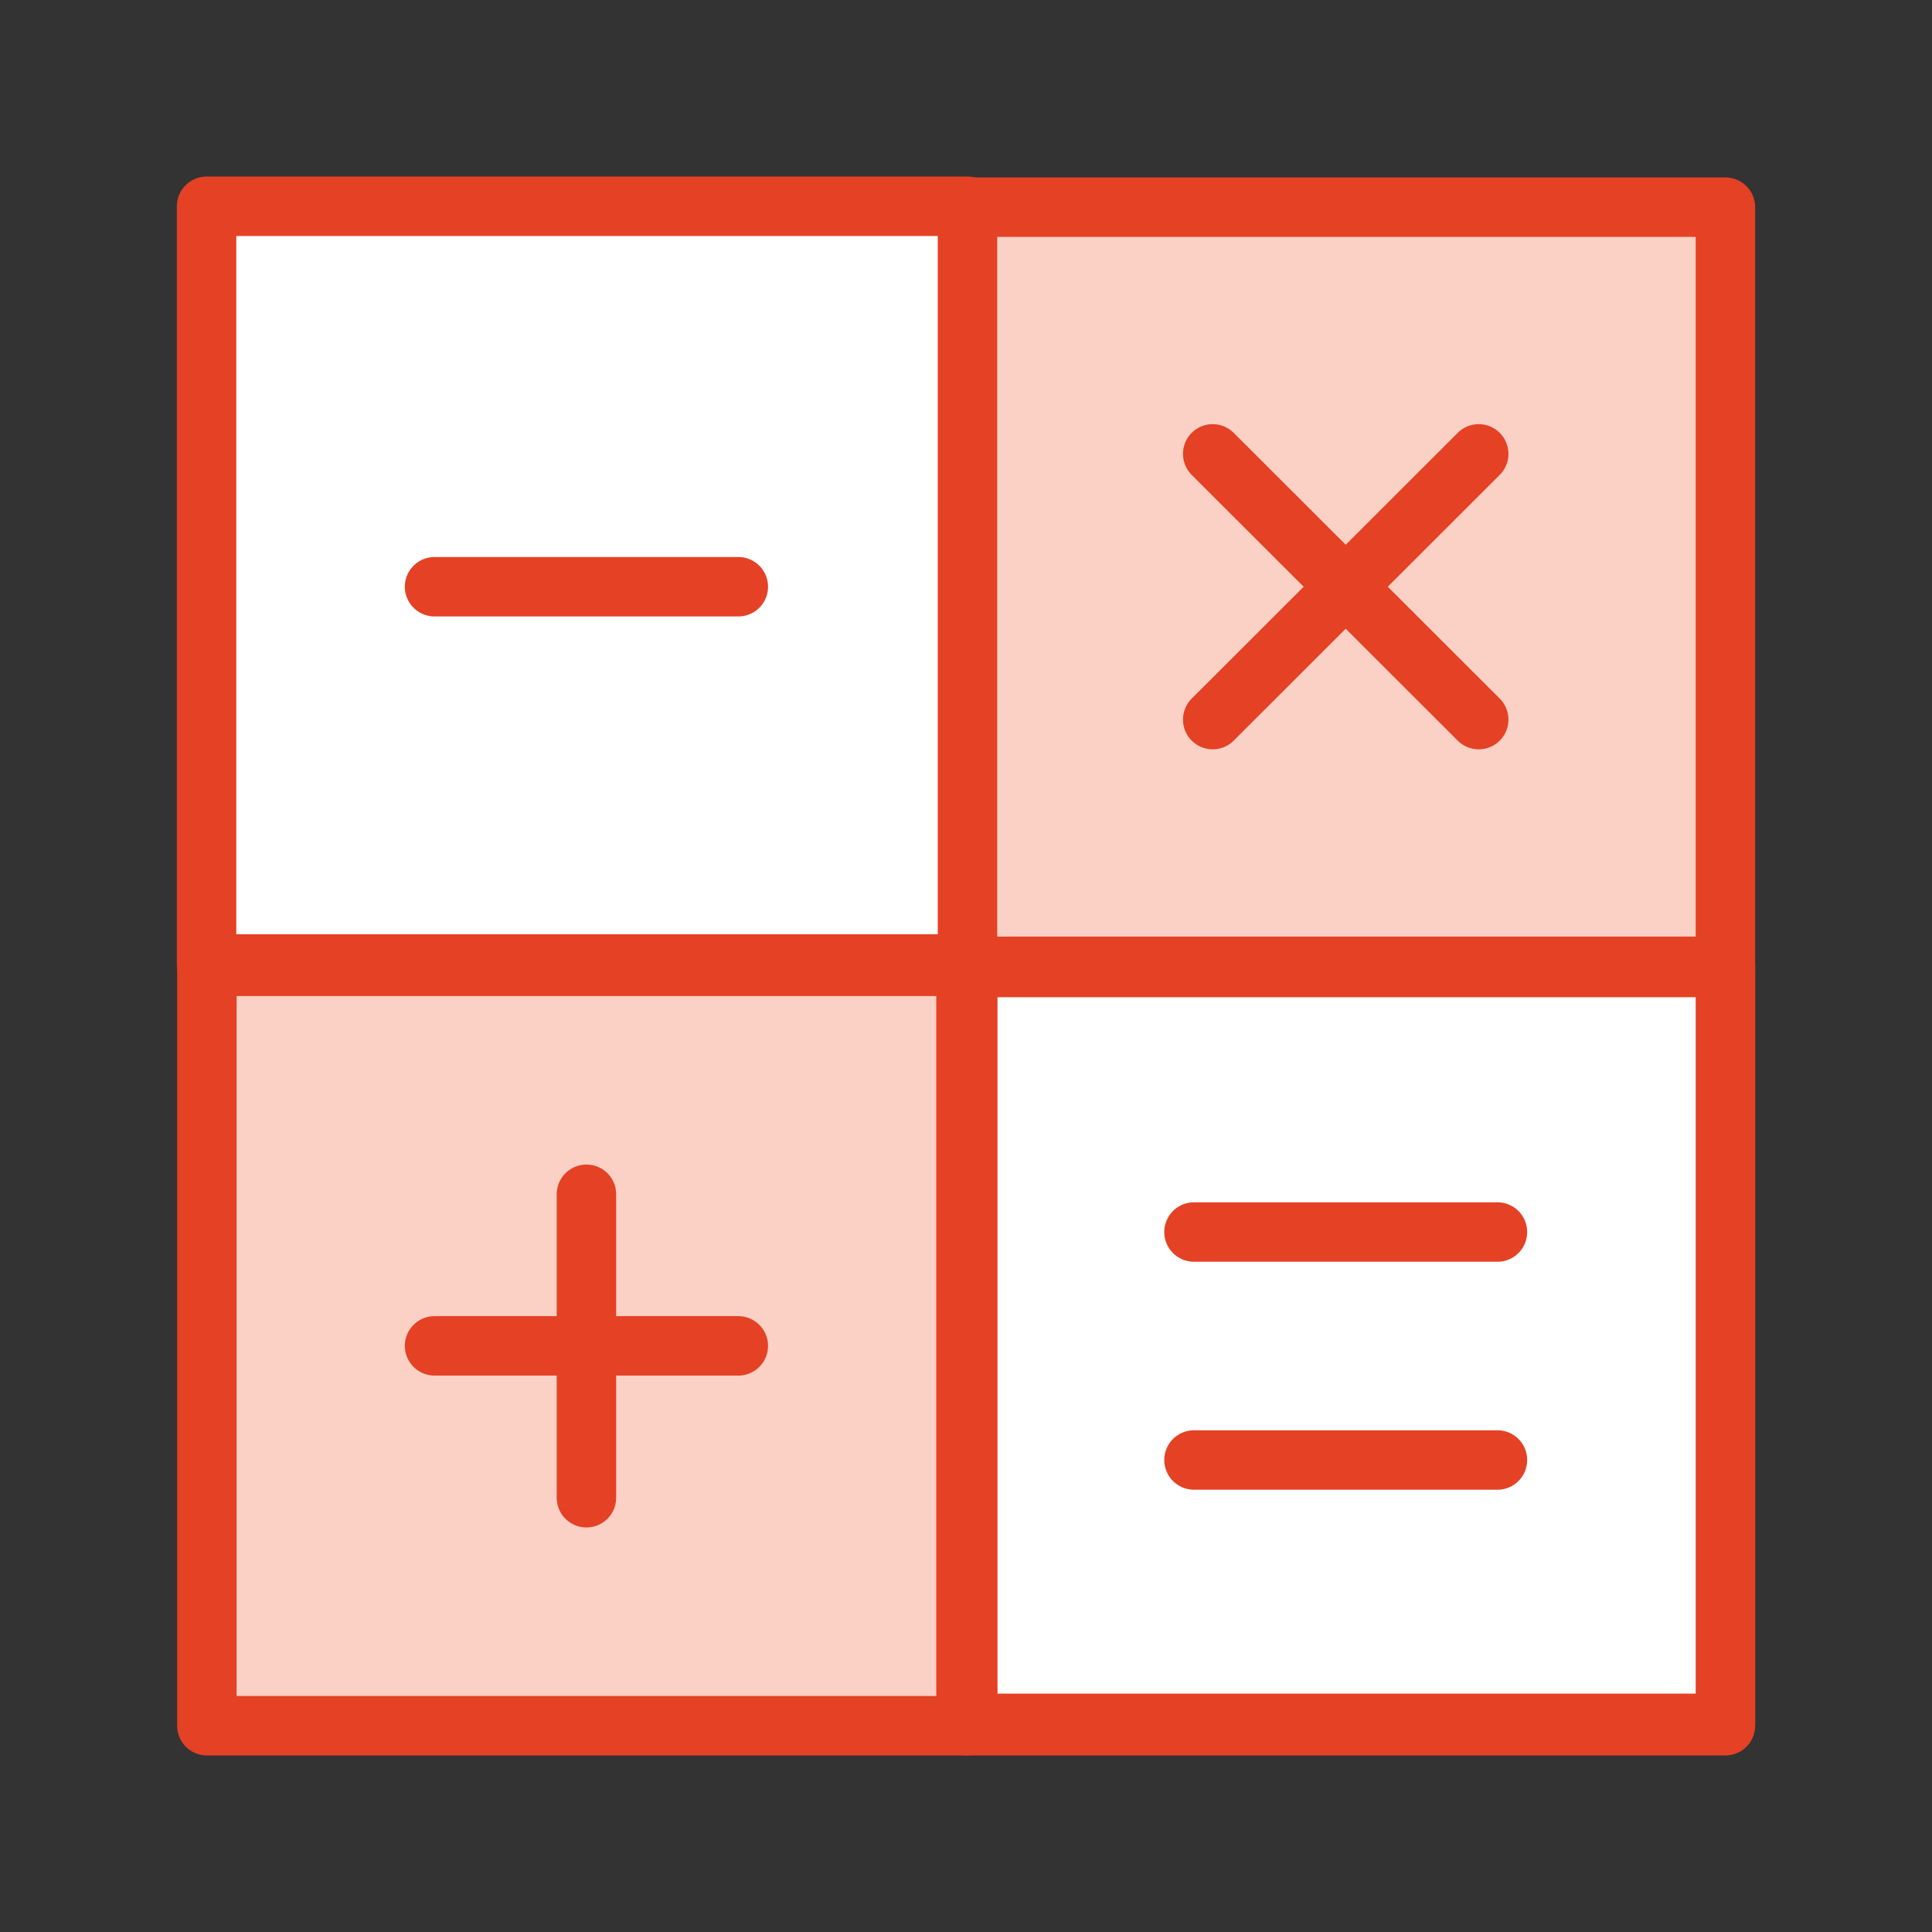
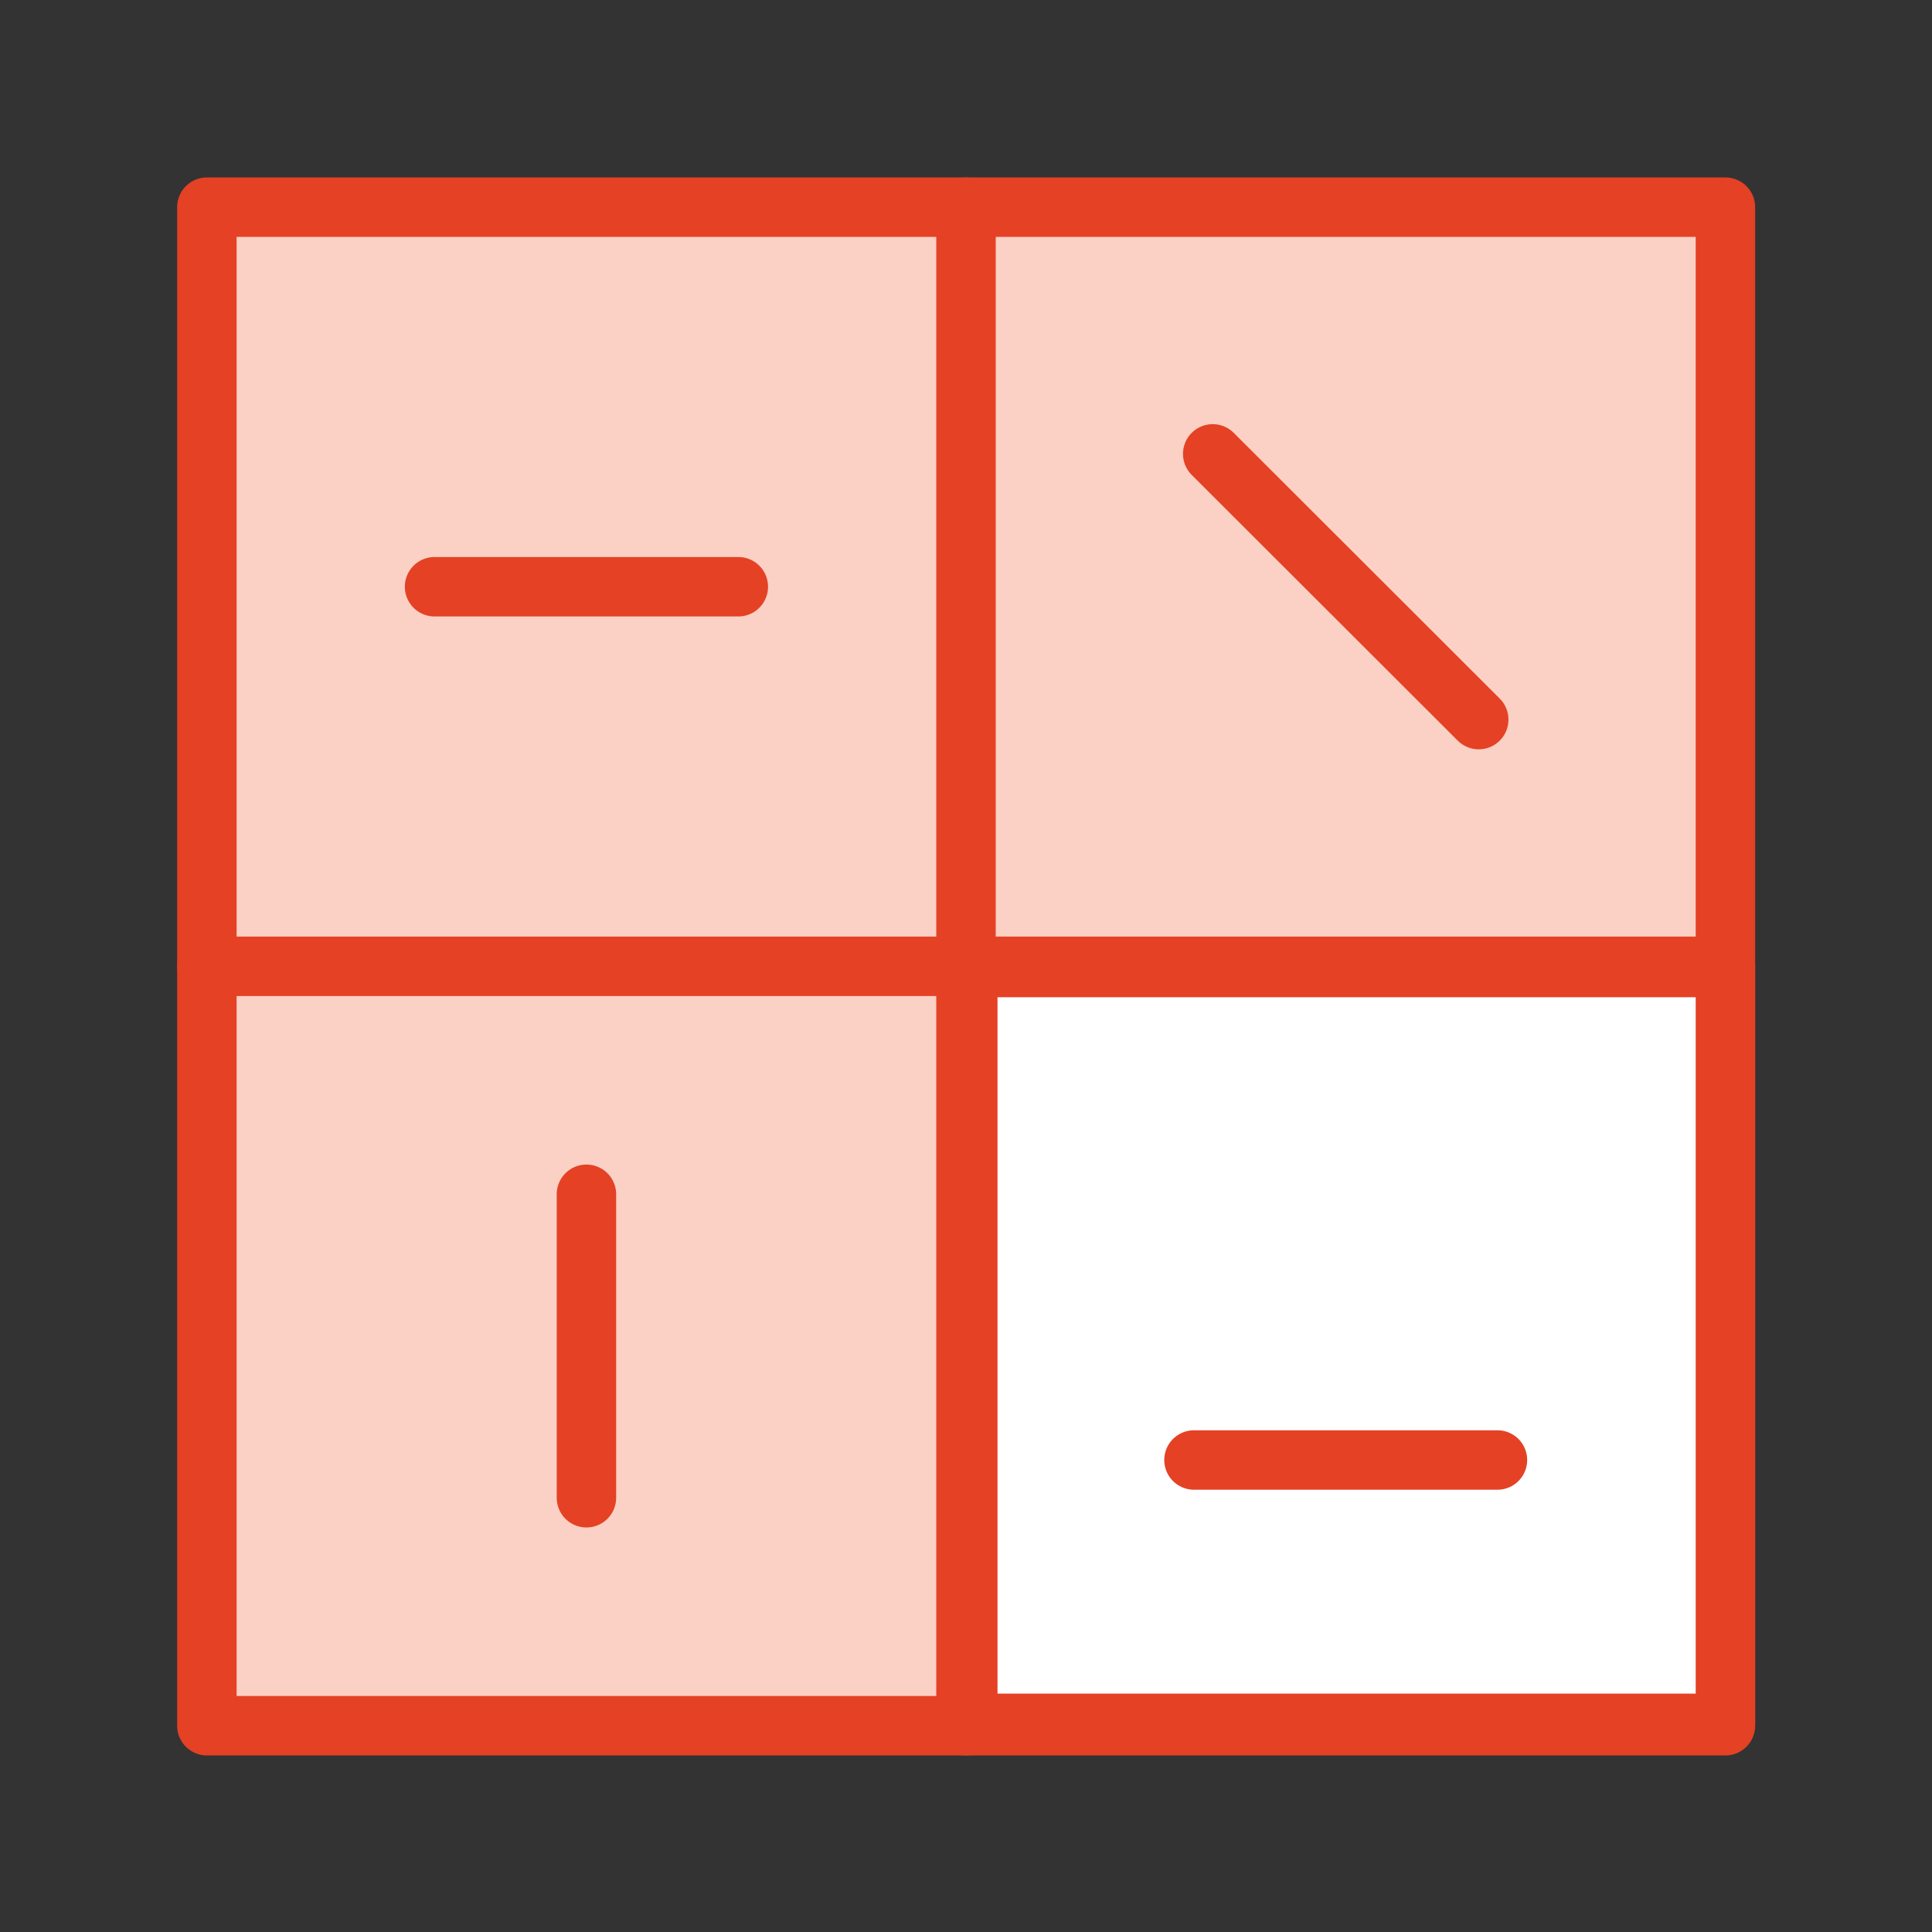
<svg xmlns="http://www.w3.org/2000/svg" id="Layer_1" data-name="Layer 1" viewBox="0 0 65 65">
  <rect x="0" y="0" width="65" height="65" fill="#333333" stroke="none" />
  <defs>
    <style>.cls-1{fill:#fad1c4;}.cls-1,.cls-2{stroke:#e54125;stroke-linecap:round;stroke-linejoin:round;stroke-width:2px;}.cls-2{fill:#fff;}</style>
  </defs>
  <rect class="cls-1" x="6.96" y="6.97" width="51.09" height="51.09" />
-   <line class="cls-1" x1="40.8" y1="24.21" x2="49.75" y2="15.27" />
  <line class="cls-1" x1="6.96" y1="32.51" x2="58.05" y2="32.51" />
  <line class="cls-1" x1="32.5" y1="6.97" x2="32.5" y2="58.06" />
  <line class="cls-1" x1="40.8" y1="15.27" x2="49.75" y2="24.21" />
  <line class="cls-1" x1="19.73" y1="40.18" x2="19.73" y2="50.39" />
-   <line class="cls-1" x1="24.84" y1="45.28" x2="14.62" y2="45.28" />
-   <rect class="cls-2" x="6.95" y="6.94" width="25.6" height="25.49" />
  <rect class="cls-2" x="32.56" y="32.55" width="25.49" height="25.43" />
  <line class="cls-1" x1="14.62" y1="19.74" x2="24.84" y2="19.74" />
  <line class="cls-1" x1="40.17" y1="49.12" x2="50.38" y2="49.12" />
-   <line class="cls-1" x1="40.17" y1="41.45" x2="50.38" y2="41.45" />
</svg>